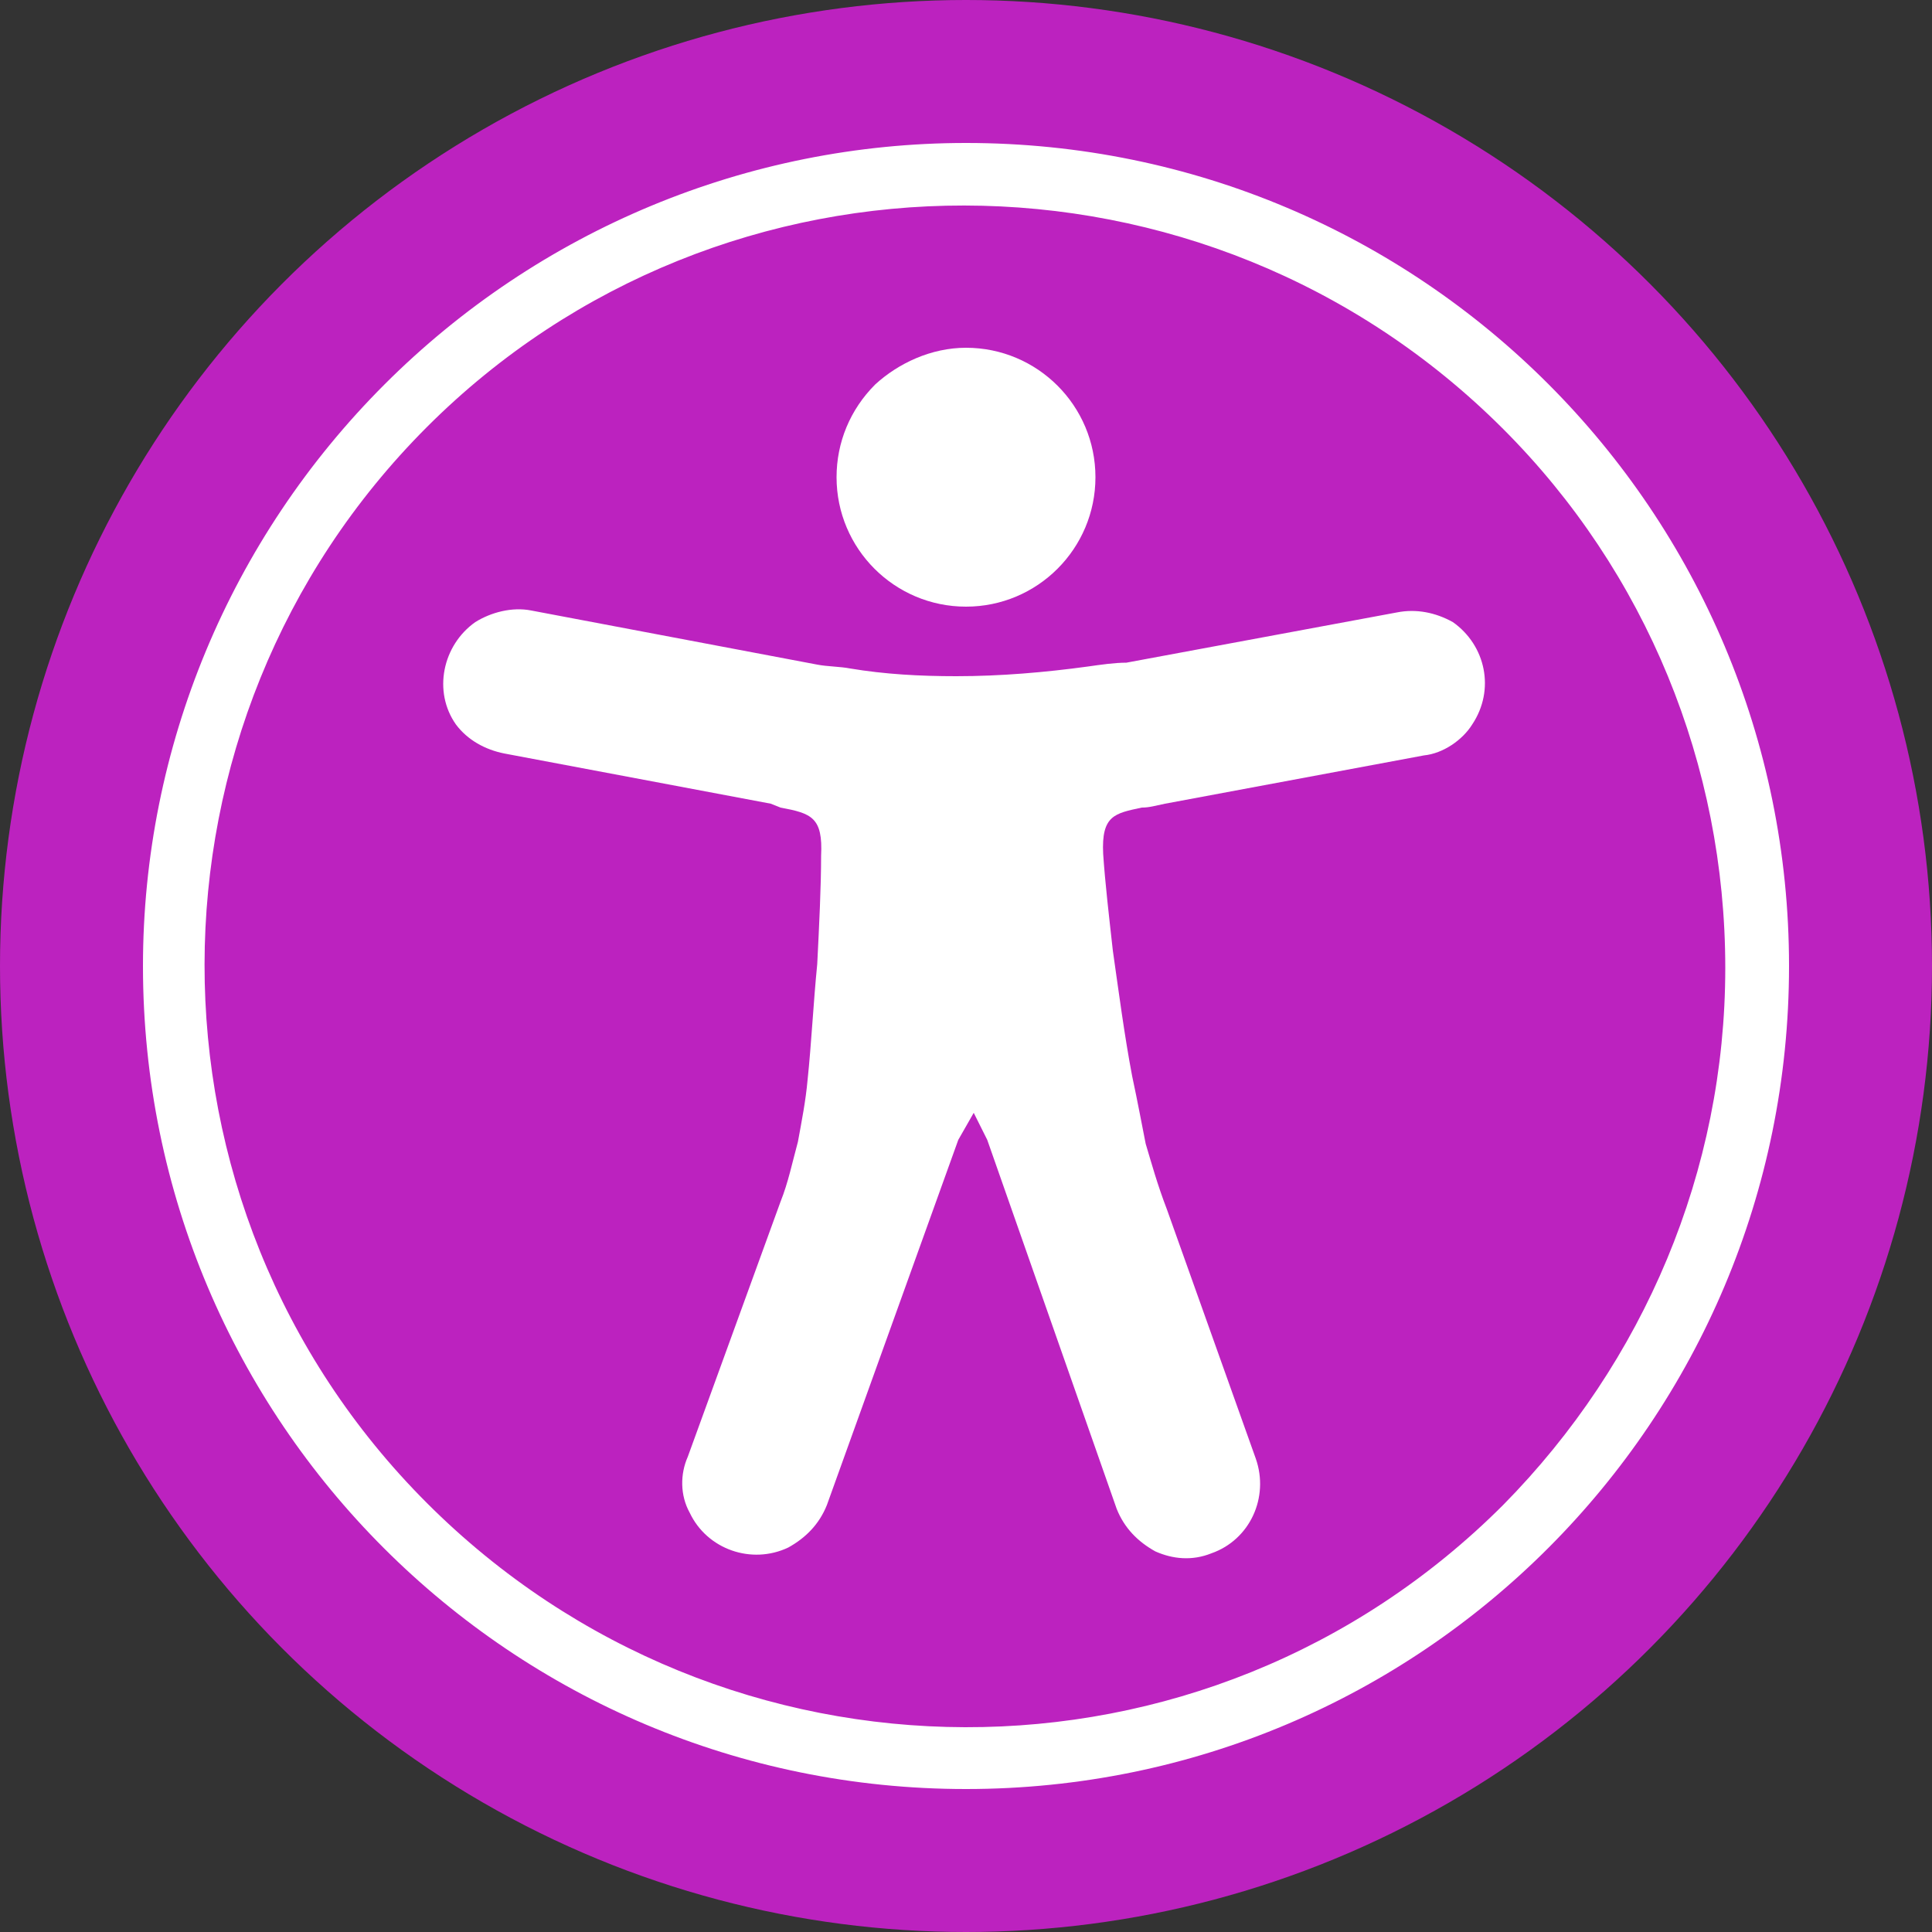
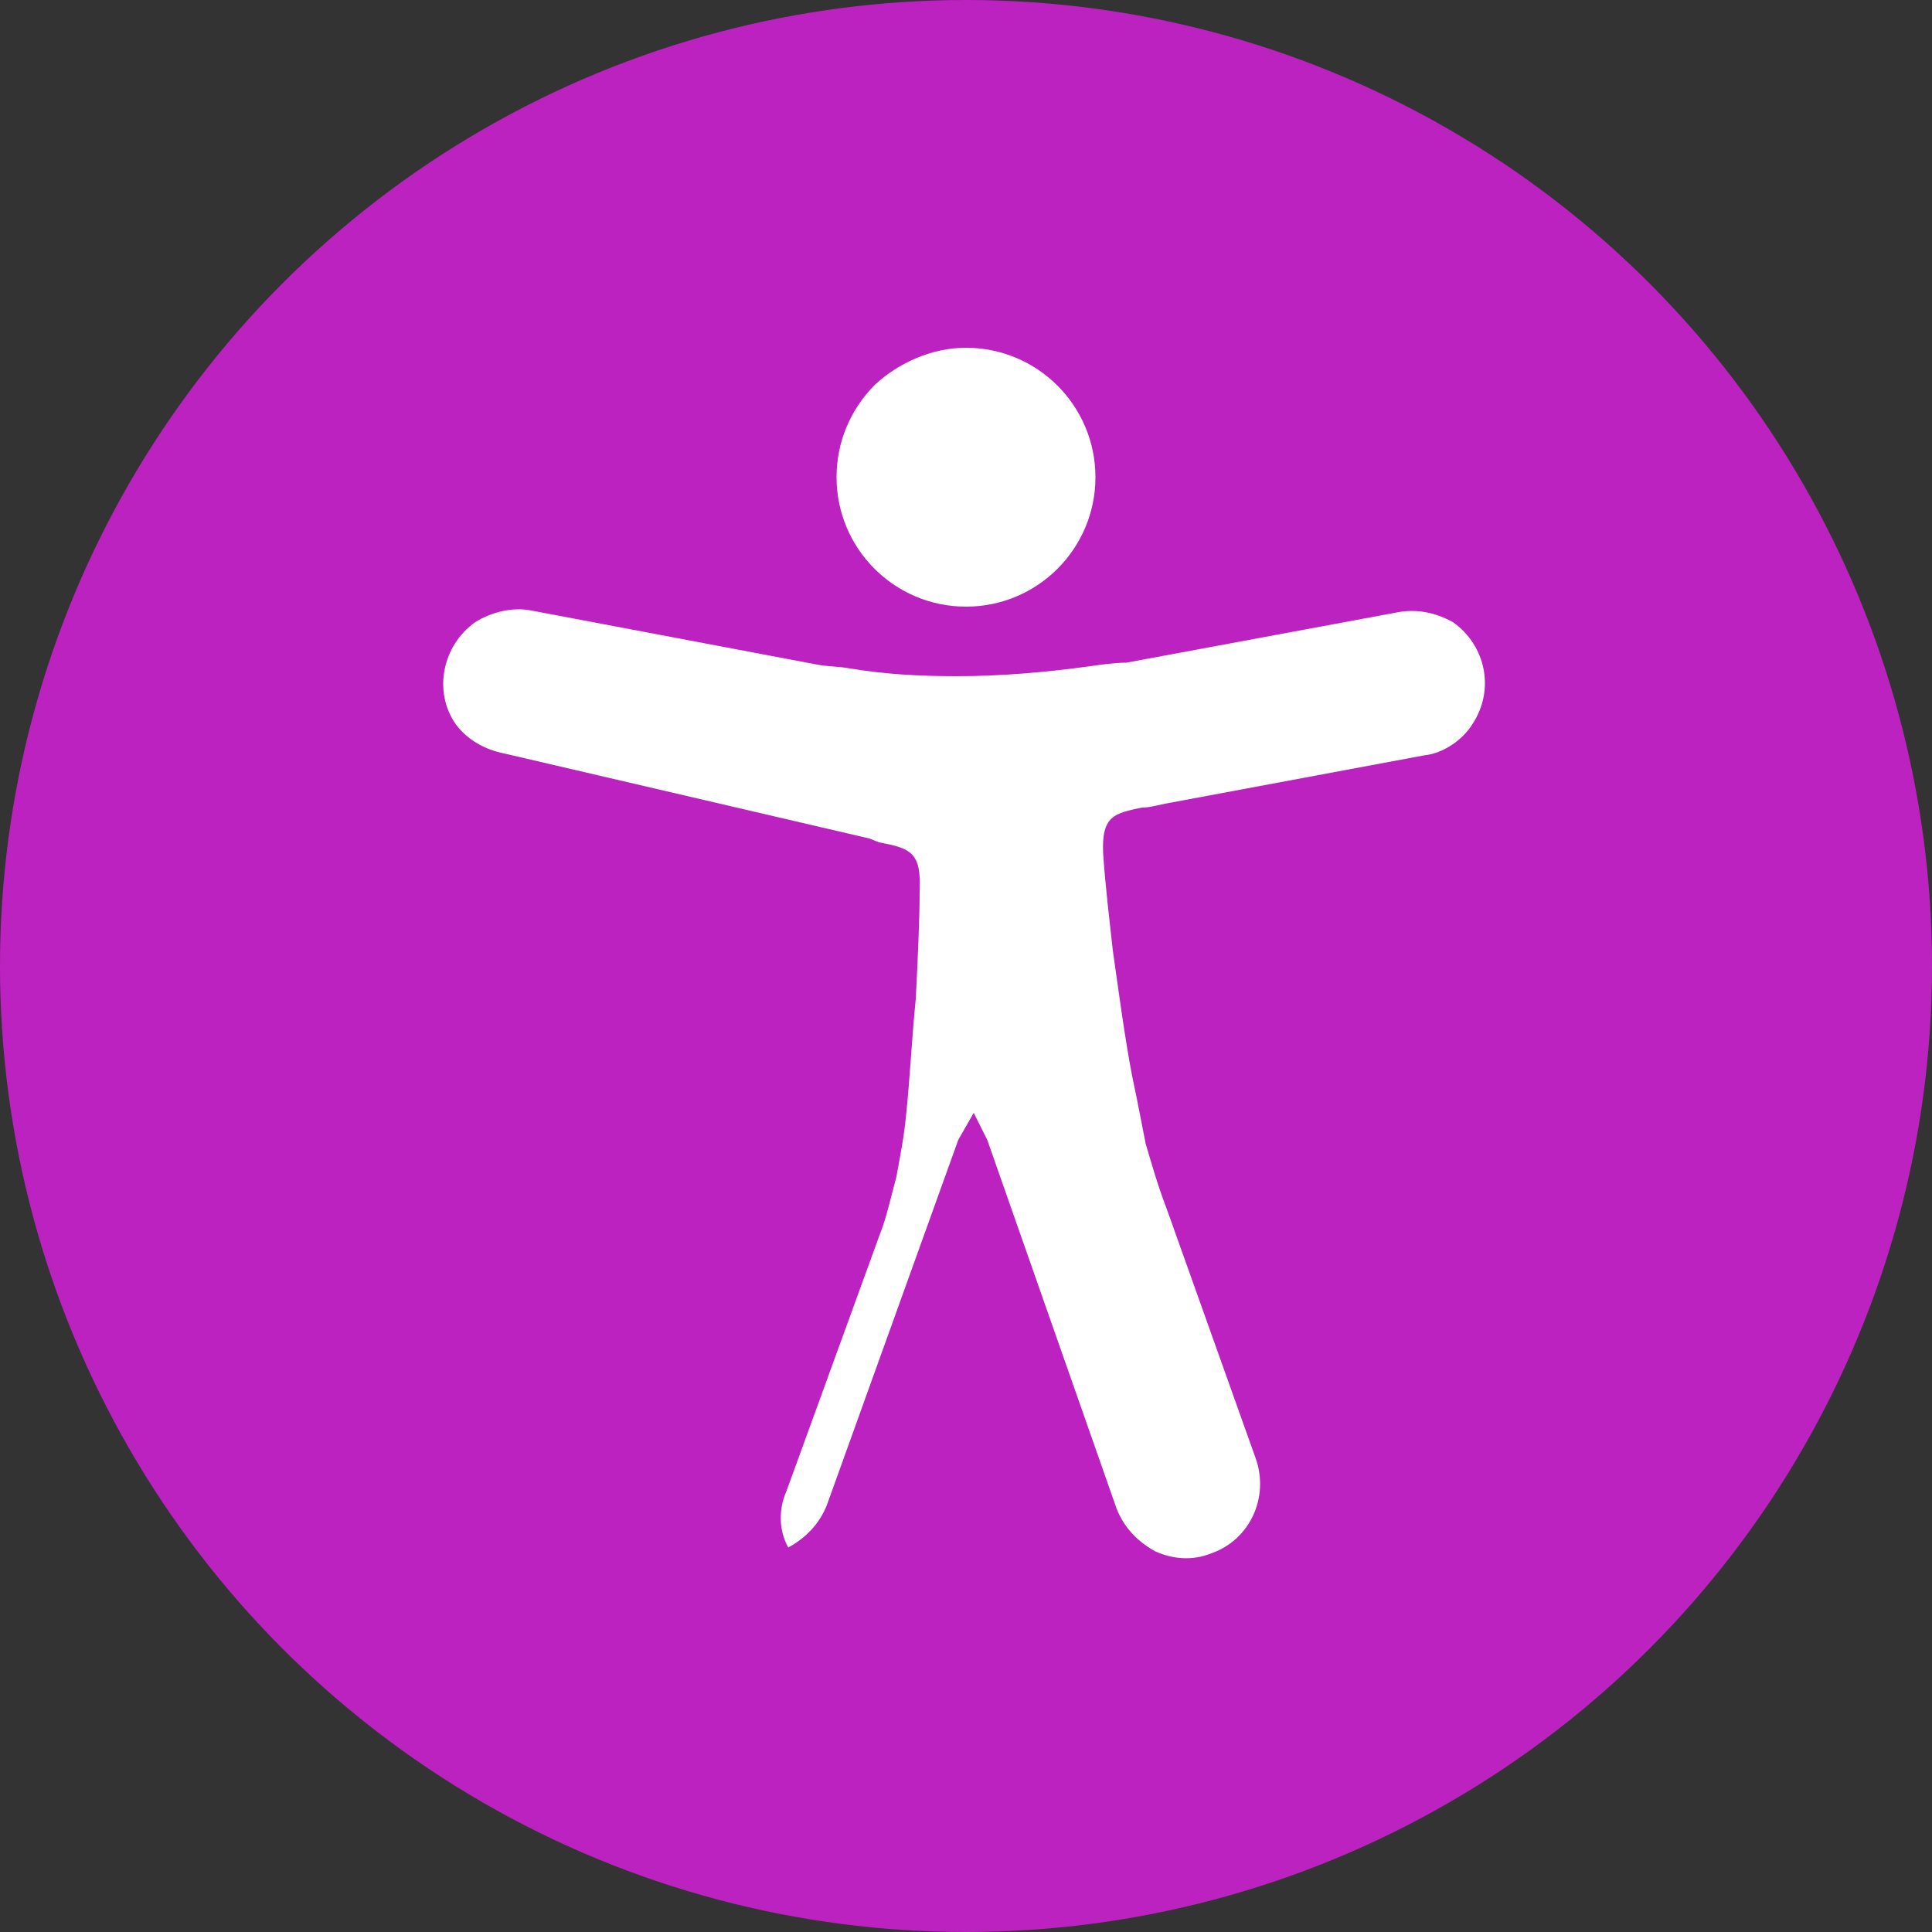
<svg xmlns="http://www.w3.org/2000/svg" xmlns:ns1="http://sodipodi.sourceforge.net/DTD/sodipodi-0.dtd" xmlns:ns2="http://www.inkscape.org/namespaces/inkscape" version="1.1" id="svg4598" ns1:docname="logo-svg.svg" x="0px" y="0px" viewBox="0 0 100 100" style="enable-background:new 0 0 100 100;" xml:space="preserve">
  <rect x="0" y="0" width="100" height="100" fill="#333333" stroke="none" />
  <style type="text/css">
	.st0{fill:#BC22BF;}
	.st1{fill:#FFFFFF;}
</style>
  <ns1:namedview bordercolor="#666666" borderopacity="1" gridtolerance="10" guidetolerance="10" id="namedview4600" ns2:current-layer="svg4598" ns2:cx="151.92293" ns2:cy="61.922001" ns2:pageopacity="0" ns2:pageshadow="2" ns2:window-height="1001" ns2:window-maximized="1" ns2:window-width="1920" ns2:window-x="-9" ns2:window-y="1341" ns2:zoom="4.2864333" objecttolerance="10" pagecolor="#ffffff" showgrid="false">
	</ns1:namedview>
  <circle id="circle4562" class="st0" cx="50" cy="50" r="50" />
  <g>
-     <path class="st1" d="M49.6,59l-6.8,18.9c-0.4,1-1.1,1.7-2,2.2c-1.9,0.9-4.2,0.1-5.1-1.8c-0.5-0.9-0.5-2-0.1-2.9l4.8-13.2   c0.4-1,0.6-2,0.9-3.1c0.2-1.1,0.4-2.1,0.5-3.2c0.2-1.9,0.3-4,0.5-6c0.1-2,0.2-4,0.2-5.6c0.1-2-0.5-2.2-2.1-2.5l-0.5-0.2L26.1,39   c-1-0.2-1.9-0.7-2.5-1.5c-1.2-1.7-0.7-4.1,1-5.3c0.8-0.5,1.9-0.8,2.9-0.6l14.8,2.8c0.5,0.1,1.2,0.1,1.7,0.2   c1.8,0.3,3.6,0.4,5.5,0.4c2.3,0,4.6-0.2,6.8-0.5c0.7-0.1,1.4-0.2,2-0.2l14-2.6c1-0.2,2,0,2.9,0.5c1.7,1.2,2.2,3.5,1,5.3l0,0   c-0.5,0.8-1.5,1.5-2.5,1.6l-13.4,2.5c-0.5,0.1-0.8,0.2-1.2,0.2c-1.4,0.3-2.1,0.4-2,2.4c0.1,1.5,0.3,3.2,0.5,5   c0.3,2.1,0.6,4.4,1,6.5c0.3,1.4,0.5,2.5,0.7,3.5c0.3,1,0.6,2.1,1.1,3.4l4.6,12.9c0.7,2-0.3,4.2-2.3,4.9c-1,0.4-2,0.3-2.9-0.1   c-0.9-0.5-1.6-1.2-2-2.2L51.1,59l-0.7-1.4L49.6,59L49.6,59z" />
+     <path class="st1" d="M49.6,59l-6.8,18.9c-0.4,1-1.1,1.7-2,2.2c-0.5-0.9-0.5-2-0.1-2.9l4.8-13.2   c0.4-1,0.6-2,0.9-3.1c0.2-1.1,0.4-2.1,0.5-3.2c0.2-1.9,0.3-4,0.5-6c0.1-2,0.2-4,0.2-5.6c0.1-2-0.5-2.2-2.1-2.5l-0.5-0.2L26.1,39   c-1-0.2-1.9-0.7-2.5-1.5c-1.2-1.7-0.7-4.1,1-5.3c0.8-0.5,1.9-0.8,2.9-0.6l14.8,2.8c0.5,0.1,1.2,0.1,1.7,0.2   c1.8,0.3,3.6,0.4,5.5,0.4c2.3,0,4.6-0.2,6.8-0.5c0.7-0.1,1.4-0.2,2-0.2l14-2.6c1-0.2,2,0,2.9,0.5c1.7,1.2,2.2,3.5,1,5.3l0,0   c-0.5,0.8-1.5,1.5-2.5,1.6l-13.4,2.5c-0.5,0.1-0.8,0.2-1.2,0.2c-1.4,0.3-2.1,0.4-2,2.4c0.1,1.5,0.3,3.2,0.5,5   c0.3,2.1,0.6,4.4,1,6.5c0.3,1.4,0.5,2.5,0.7,3.5c0.3,1,0.6,2.1,1.1,3.4l4.6,12.9c0.7,2-0.3,4.2-2.3,4.9c-1,0.4-2,0.3-2.9-0.1   c-0.9-0.5-1.6-1.2-2-2.2L51.1,59l-0.7-1.4L49.6,59L49.6,59z" />
    <path class="st1" d="M50,18c3.7,0,6.7,3,6.7,6.7s-3,6.7-6.7,6.7c-3.7,0-6.7-3-6.7-6.7c0-1.8,0.7-3.5,2-4.8C46.5,18.8,48.2,18,50,18   z" />
  </g>
-   <path class="st1" d="M50,7.4c-11.3,0-22.1,4.5-30.1,12.5S7.4,38.7,7.4,50c0,23.6,19.1,42.6,42.6,42.6c23.6,0,42.6-19.1,42.6-42.6  S73.6,7.4,50,7.4z M77.8,77.9c-15.4,15.4-40.3,15.3-55.7-0.1S6.8,37.4,22.1,22.1s40.3-15.3,55.7,0.1c7.4,7.4,11.5,17.4,11.5,27.9  S85.1,70.5,77.8,77.9z" />
</svg>